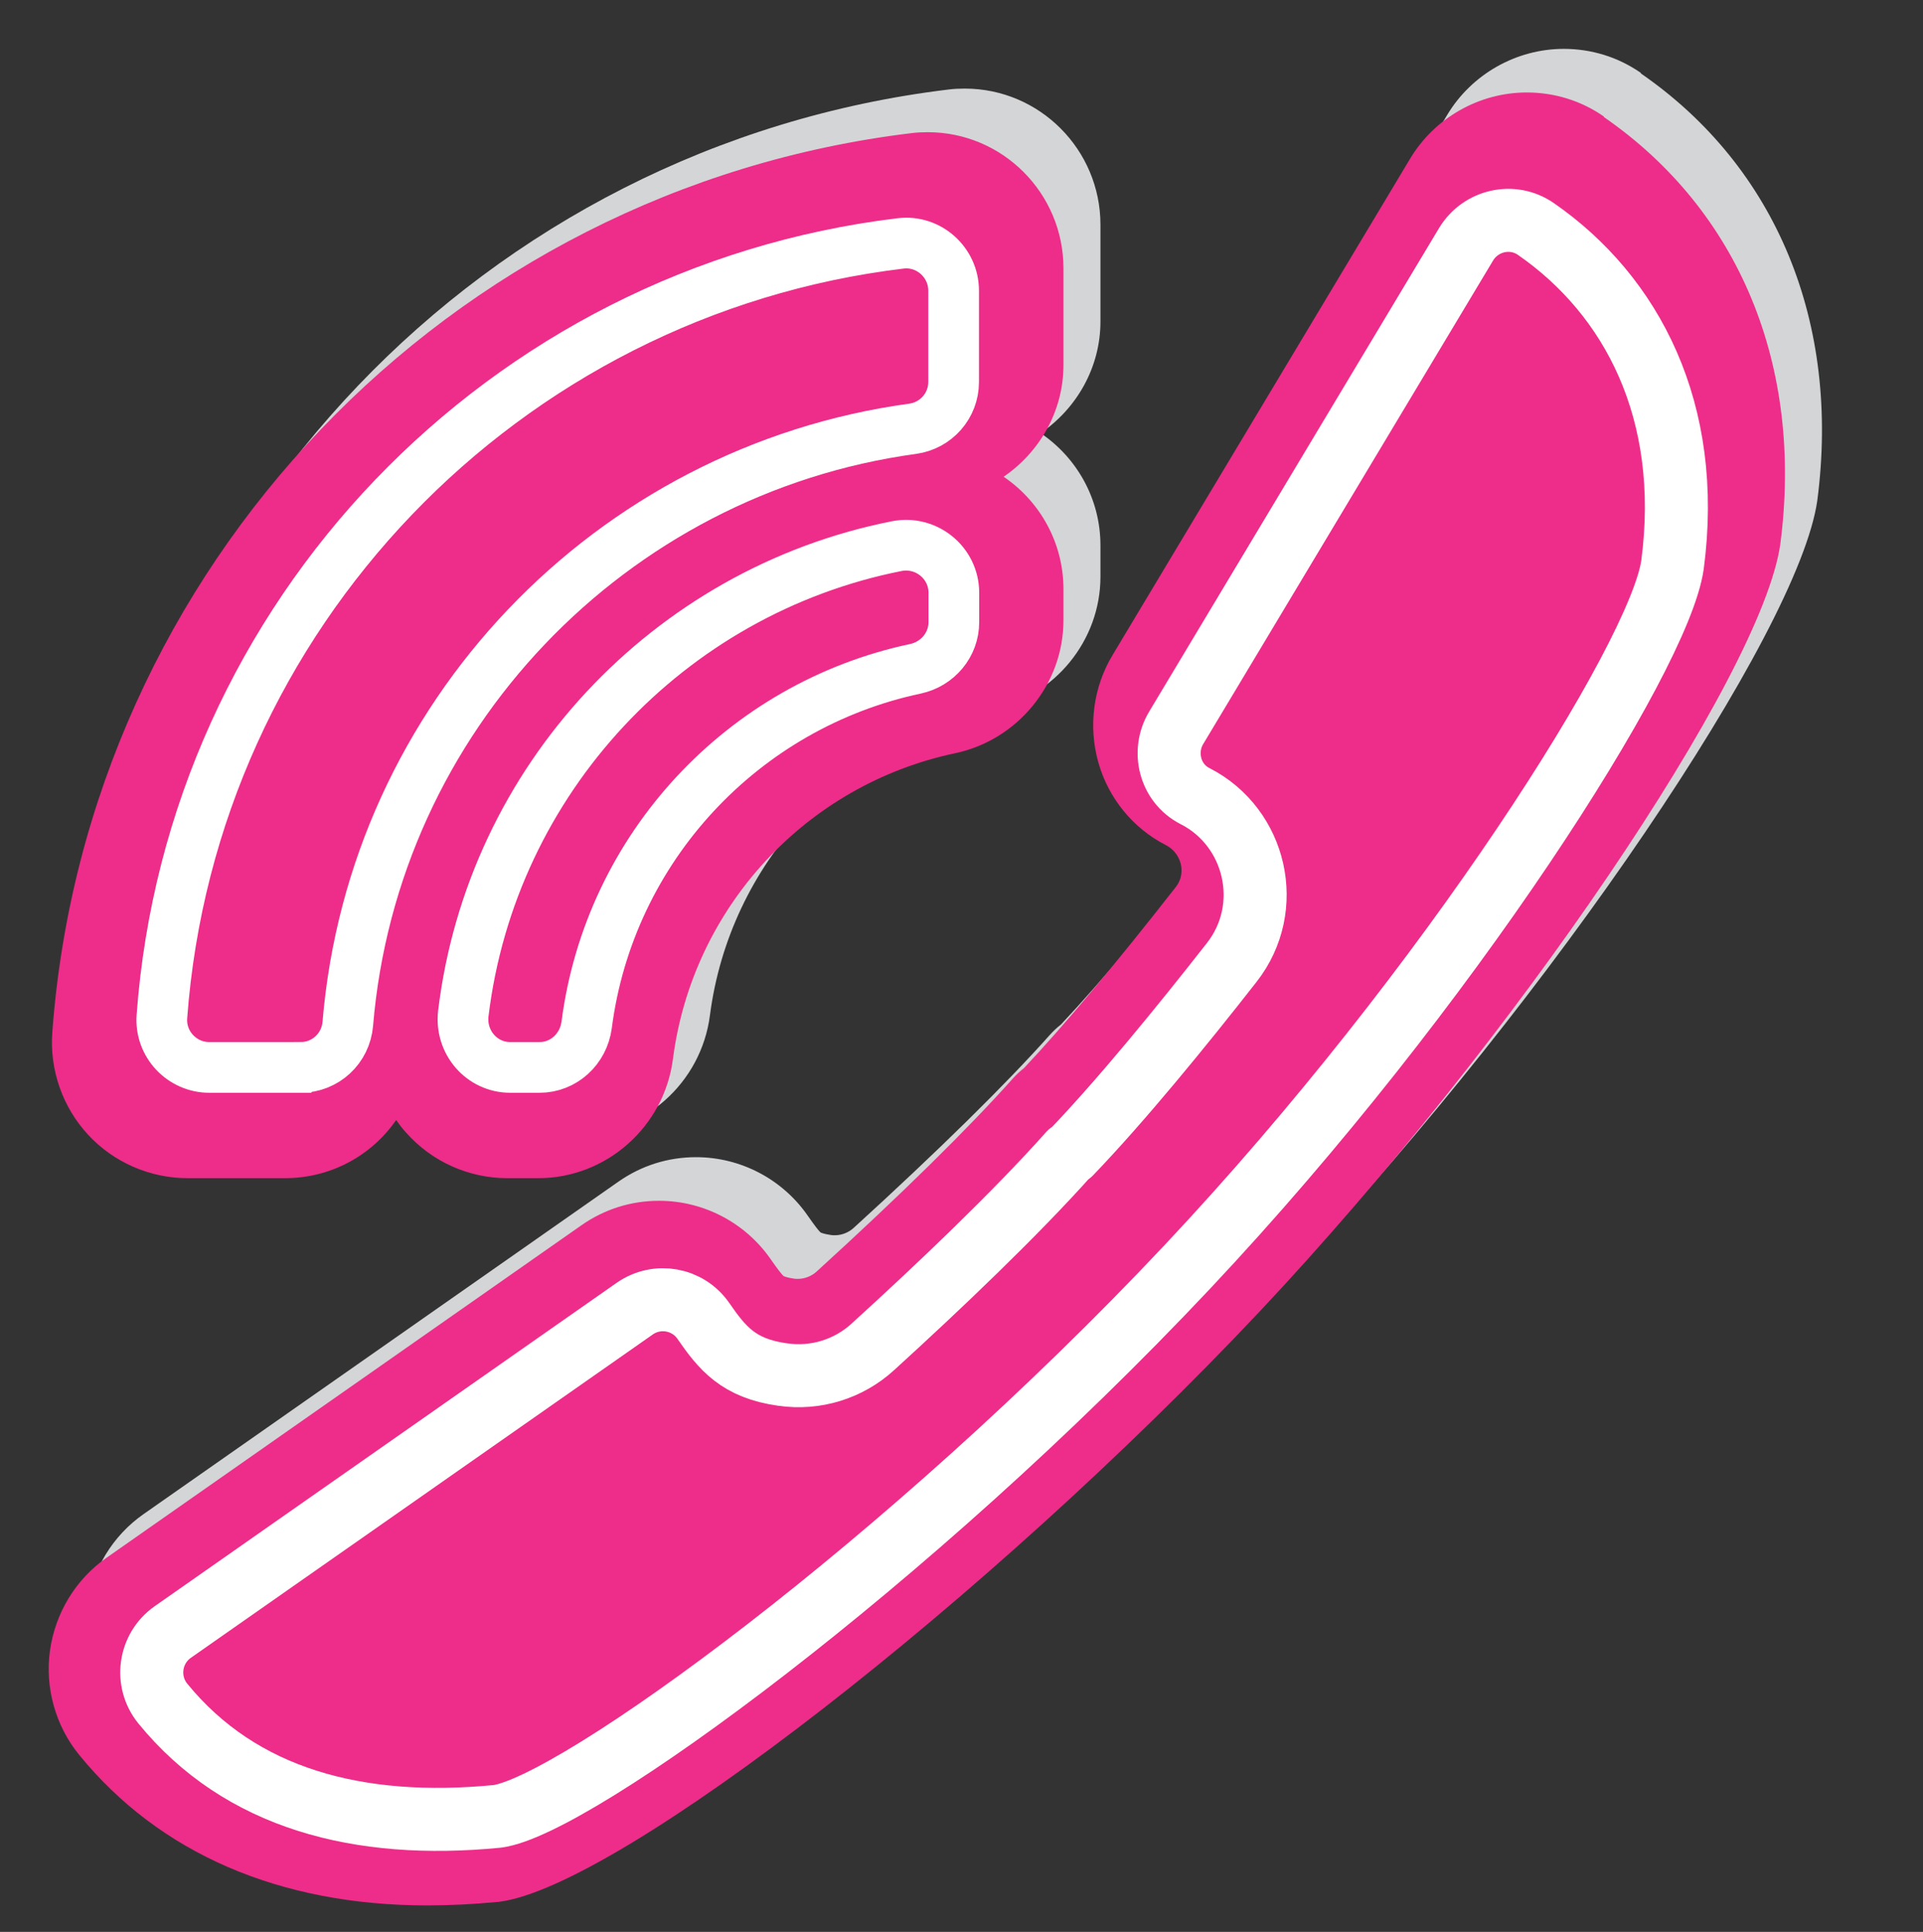
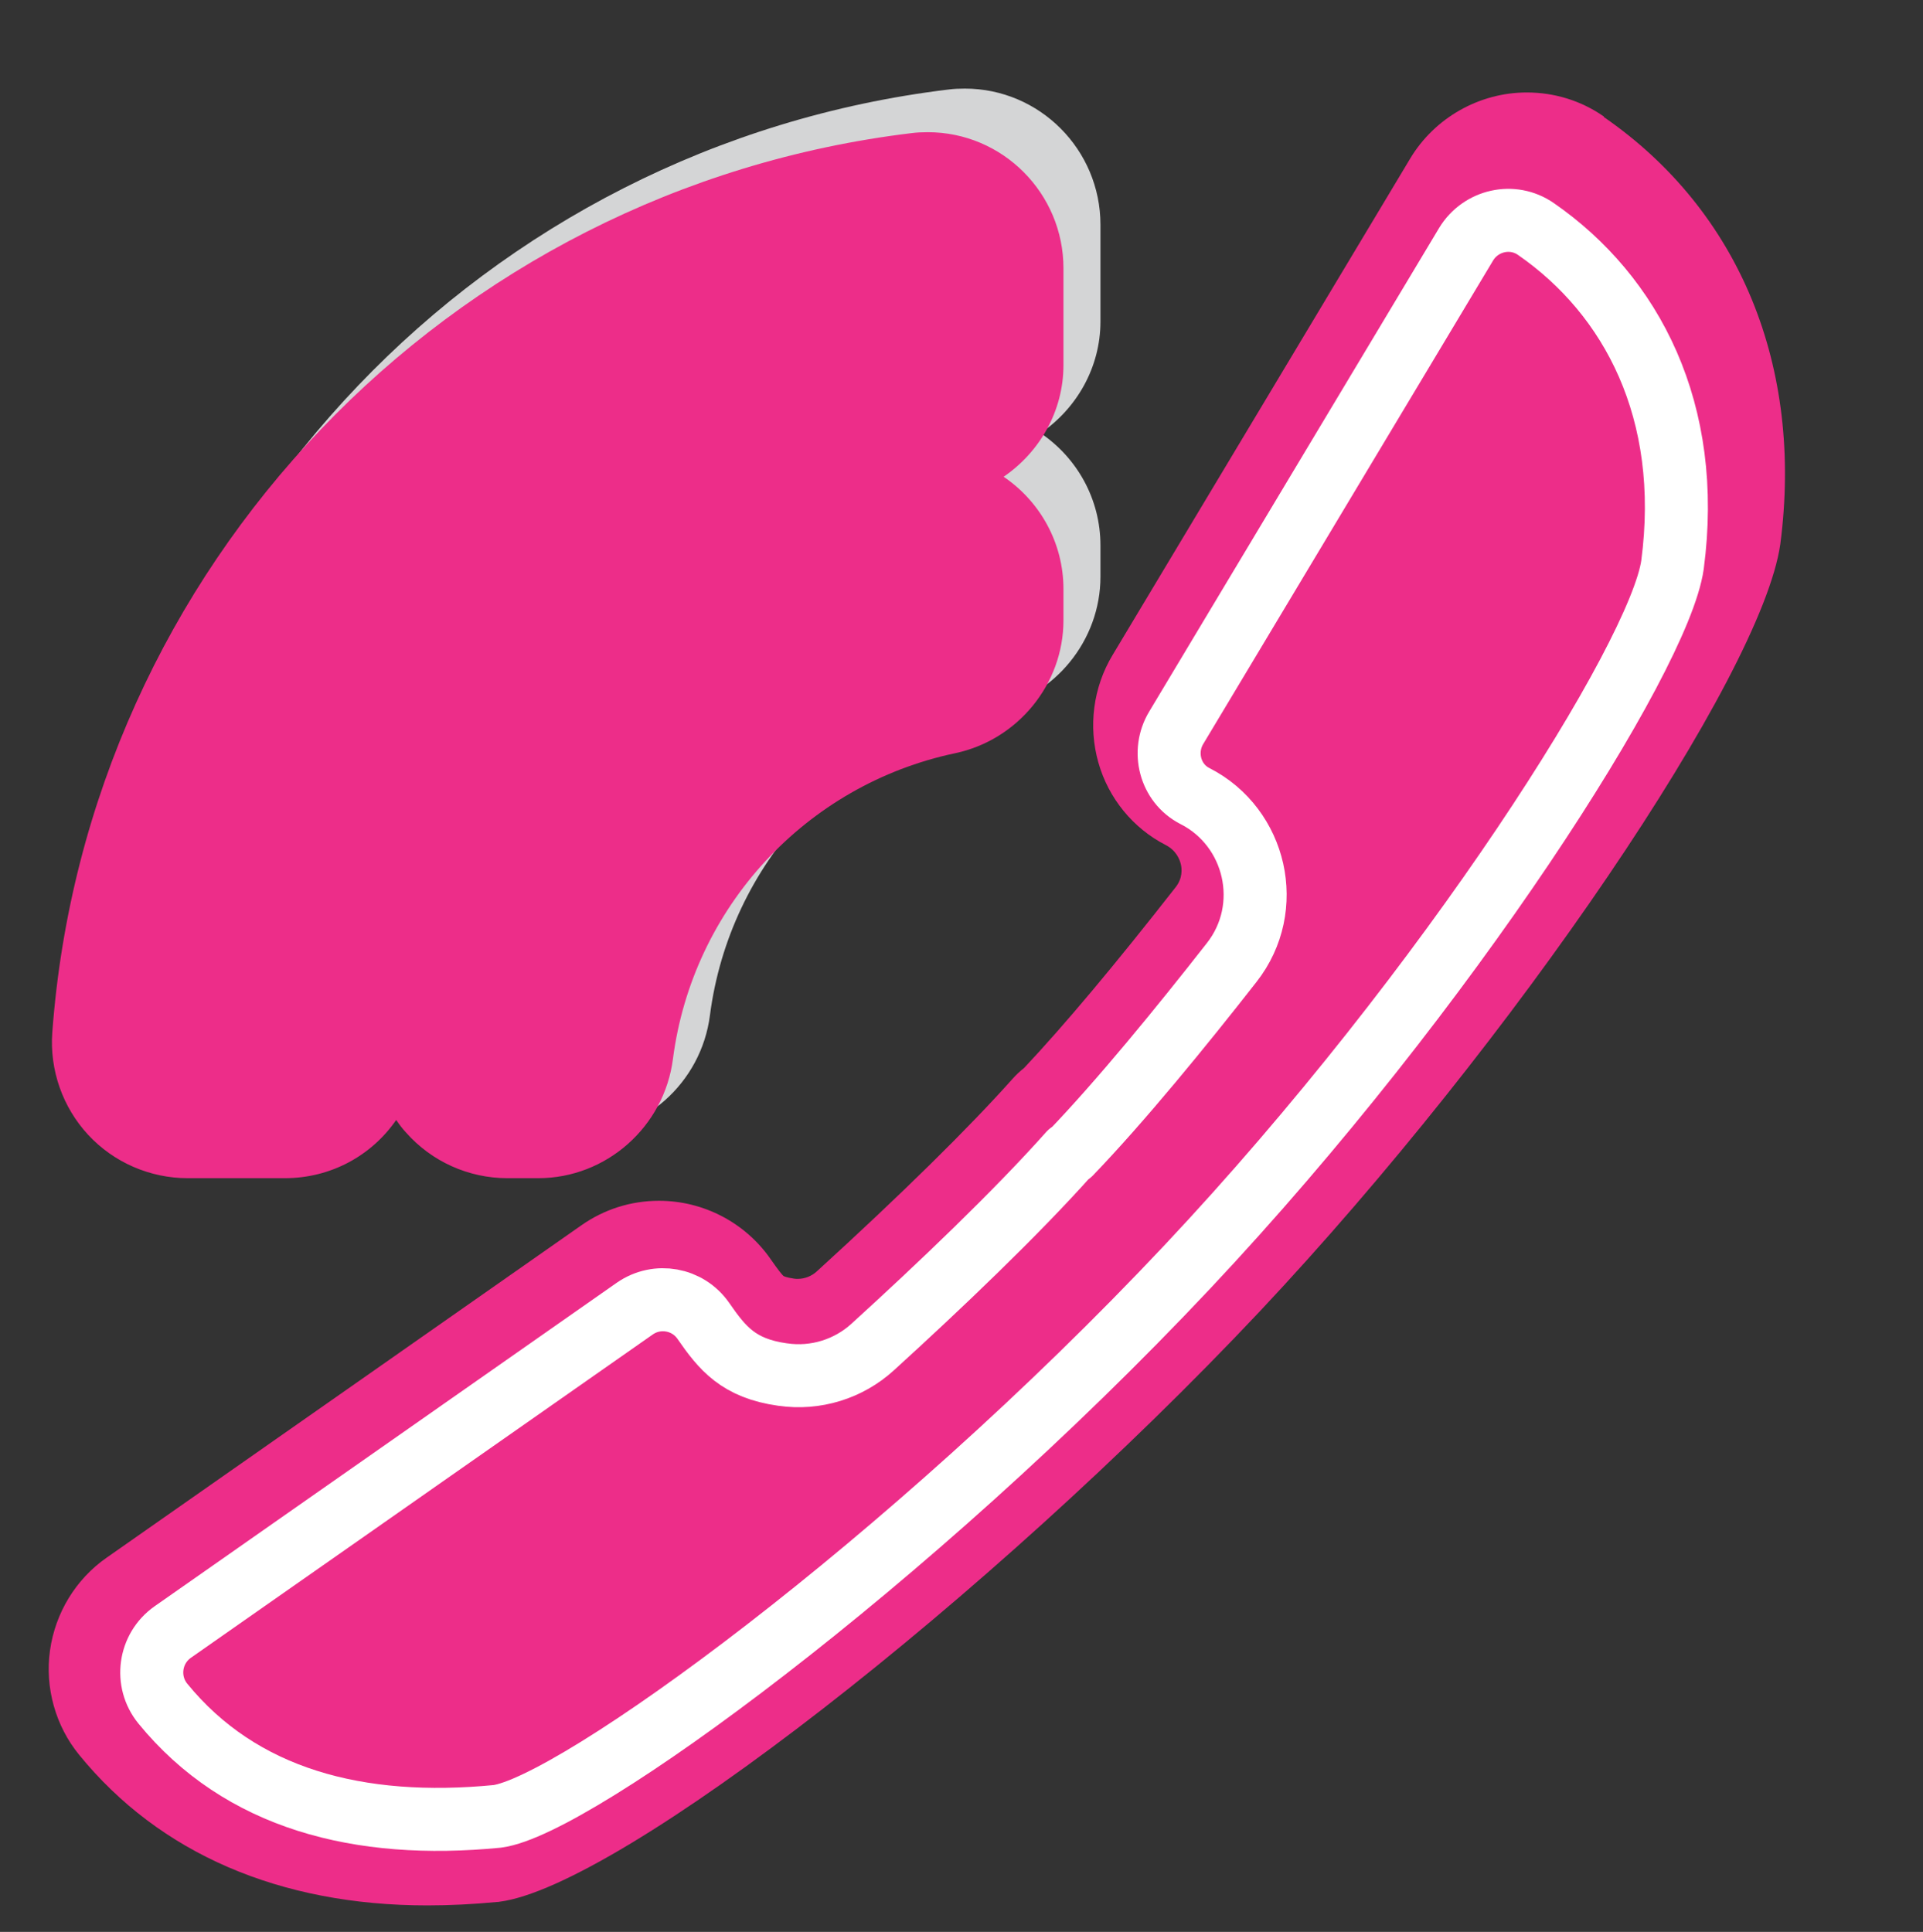
<svg xmlns="http://www.w3.org/2000/svg" id="Layer_1" data-name="Layer 1" viewBox="0 0 84.21 84.61">
  <rect x="0" y="0" width="84.21" height="84.61" fill="#333333" stroke="none" />
  <defs>
    <style>
      .cls-1 {
        stroke-miterlimit: 10;
        stroke-width: 2.22px;
      }

      .cls-1, .cls-2 {
        fill: none;
        stroke: #fff;
      }

      .cls-3 {
        fill: #ed2d89;
      }

      .cls-2 {
        stroke-linecap: round;
        stroke-linejoin: round;
        stroke-width: 2.76px;
      }

      .cls-4 {
        fill: #d4d5d6;
      }
    </style>
  </defs>
  <g>
    <path class="cls-4" d="m9.85,49.69h4.24c2.03,0,3.81-1,4.88-2.55.13.19.27.38.43.55,1.12,1.27,2.74,2,4.44,2h1.35c2.98,0,5.52-2.25,5.9-5.23.86-6.62,5.82-12,12.35-13.38,2.75-.58,4.75-3.03,4.75-5.82v-1.37c0-2.05-1.04-3.85-2.62-4.92,1.58-1.08,2.62-2.88,2.62-4.89v-4.24c0-3.28-2.66-5.96-5.94-5.96h0c-.24,0-.48.01-.71.04C21.24,6.37,5.42,22.93,3.91,43.31c-.12,1.64.45,3.27,1.57,4.48,1.12,1.21,2.72,1.9,4.36,1.9Z" />
-     <path class="cls-4" d="m71.85,3.19c-.99-.69-2.16-1.05-3.37-1.05-2.08,0-4.04,1.11-5.11,2.9l-13.03,21.74c-.85,1.41-1.07,3.13-.62,4.71.44,1.56,1.52,2.88,2.95,3.61.47.24.61.63.66.84.05.21.08.62-.23,1.01-2.65,3.39-4.88,6.05-6.64,7.92-.18.14-.34.29-.5.47-1.89,2.12-4.85,5.04-8.58,8.44-.22.2-.52.32-.82.32-.06,0-.12,0-.17-.01-.34-.05-.45-.11-.45-.11-.08-.06-.27-.31-.57-.74-1.11-1.6-2.94-2.56-4.89-2.56-1.23,0-2.4.37-3.41,1.08l-20.78,14.55c-1.35.94-2.25,2.42-2.48,4.06-.23,1.63.24,3.31,1.28,4.58,3.51,4.31,8.78,6.59,15.24,6.59.98,0,2.01-.05,3.05-.15.04,0,.07,0,.11-.01,5.24-.67,21.42-13.24,33.3-25.86,11.1-11.81,21.96-27.82,22.79-33.59,1.02-7.8-1.79-14.61-7.72-18.71Z" />
  </g>
  <g>
    <g>
      <path class="cls-3" d="m8.23,51.6h4.24c2.03,0,3.81-1,4.88-2.55.13.19.27.38.43.55,1.12,1.27,2.74,2,4.44,2h1.35c2.98,0,5.52-2.25,5.9-5.23.86-6.62,5.82-12,12.35-13.38,2.75-.58,4.75-3.03,4.75-5.82v-1.37c0-2.04-1.04-3.85-2.62-4.92,1.58-1.08,2.62-2.88,2.62-4.89v-4.24c0-3.28-2.66-5.96-5.94-5.96h0c-.24,0-.48.01-.71.04C19.62,8.28,3.79,24.84,2.29,45.22c-.12,1.64.45,3.27,1.57,4.48,1.12,1.21,2.71,1.9,4.36,1.9Z" />
      <path class="cls-3" d="m70.23,5.1c-.99-.69-2.16-1.05-3.37-1.05-2.08,0-4.04,1.11-5.11,2.9l-13.03,21.74c-.85,1.41-1.07,3.13-.62,4.71.44,1.56,1.52,2.88,2.95,3.61.46.24.61.63.66.84.05.21.08.62-.23,1.01-2.65,3.39-4.88,6.05-6.64,7.92-.18.14-.34.29-.5.47-1.89,2.12-4.85,5.04-8.58,8.44-.22.2-.52.32-.82.32-.06,0-.12,0-.17-.01-.34-.05-.45-.11-.45-.11-.08-.06-.27-.31-.57-.74-1.11-1.6-2.94-2.56-4.89-2.56-1.23,0-2.4.37-3.41,1.08l-20.78,14.55c-1.35.94-2.25,2.42-2.48,4.06-.23,1.63.24,3.31,1.28,4.58,3.51,4.31,8.78,6.59,15.24,6.59.98,0,2.01-.05,3.05-.15.04,0,.07,0,.11-.01,5.24-.67,21.42-13.24,33.3-25.86,11.1-11.81,21.96-27.82,22.79-33.59,1.02-7.8-1.79-14.61-7.72-18.71Z" />
    </g>
    <g>
-       <path class="cls-1" d="m23.62,46.75h-1.27c-1.26,0-2.21-1.11-2.06-2.37,1.24-10.23,8.99-18.48,18.97-20.46,1.29-.26,2.51.72,2.51,2.04v1.29c0,.99-.71,1.83-1.68,2.04-7.55,1.6-13.4,7.84-14.4,15.6-.14,1.05-1,1.86-2.07,1.86Z" />
-       <path class="cls-1" d="m13.16,46.75h-3.99c-1.21,0-2.17-1.03-2.08-2.23,1.3-17.6,14.98-31.77,32.35-33.86,1.23-.15,2.32.83,2.32,2.07v4c0,1.04-.77,1.91-1.8,2.05-13.23,1.81-23.61,12.63-24.73,26.06-.09,1.08-.98,1.91-2.07,1.91Z" />
      <path class="cls-2" d="m34.28,60.2c1.43.21,2.88-.24,3.94-1.21,2.88-2.62,6.29-5.87,8.62-8.49.01,0,.02.02.03.02,2.22-2.31,4.88-5.57,7.07-8.37,1.88-2.4,1.07-5.91-1.6-7.28,0,0-.01,0-.02-.01-1.09-.56-1.44-1.95-.81-2.99l12.69-21.17c.64-1.06,2.04-1.38,3.06-.67,4.2,2.91,6.87,7.98,5.98,14.71-.58,4.04-9.79,18.56-21.24,30.74-12.24,13.02-26.86,23.64-30.23,24.07-6.05.59-11.23-.76-14.64-4.94-.79-.97-.59-2.41.43-3.13l20.24-14.17c.98-.68,2.32-.44,3,.54.83,1.2,1.54,2.08,3.47,2.35Z" />
    </g>
  </g>
</svg>